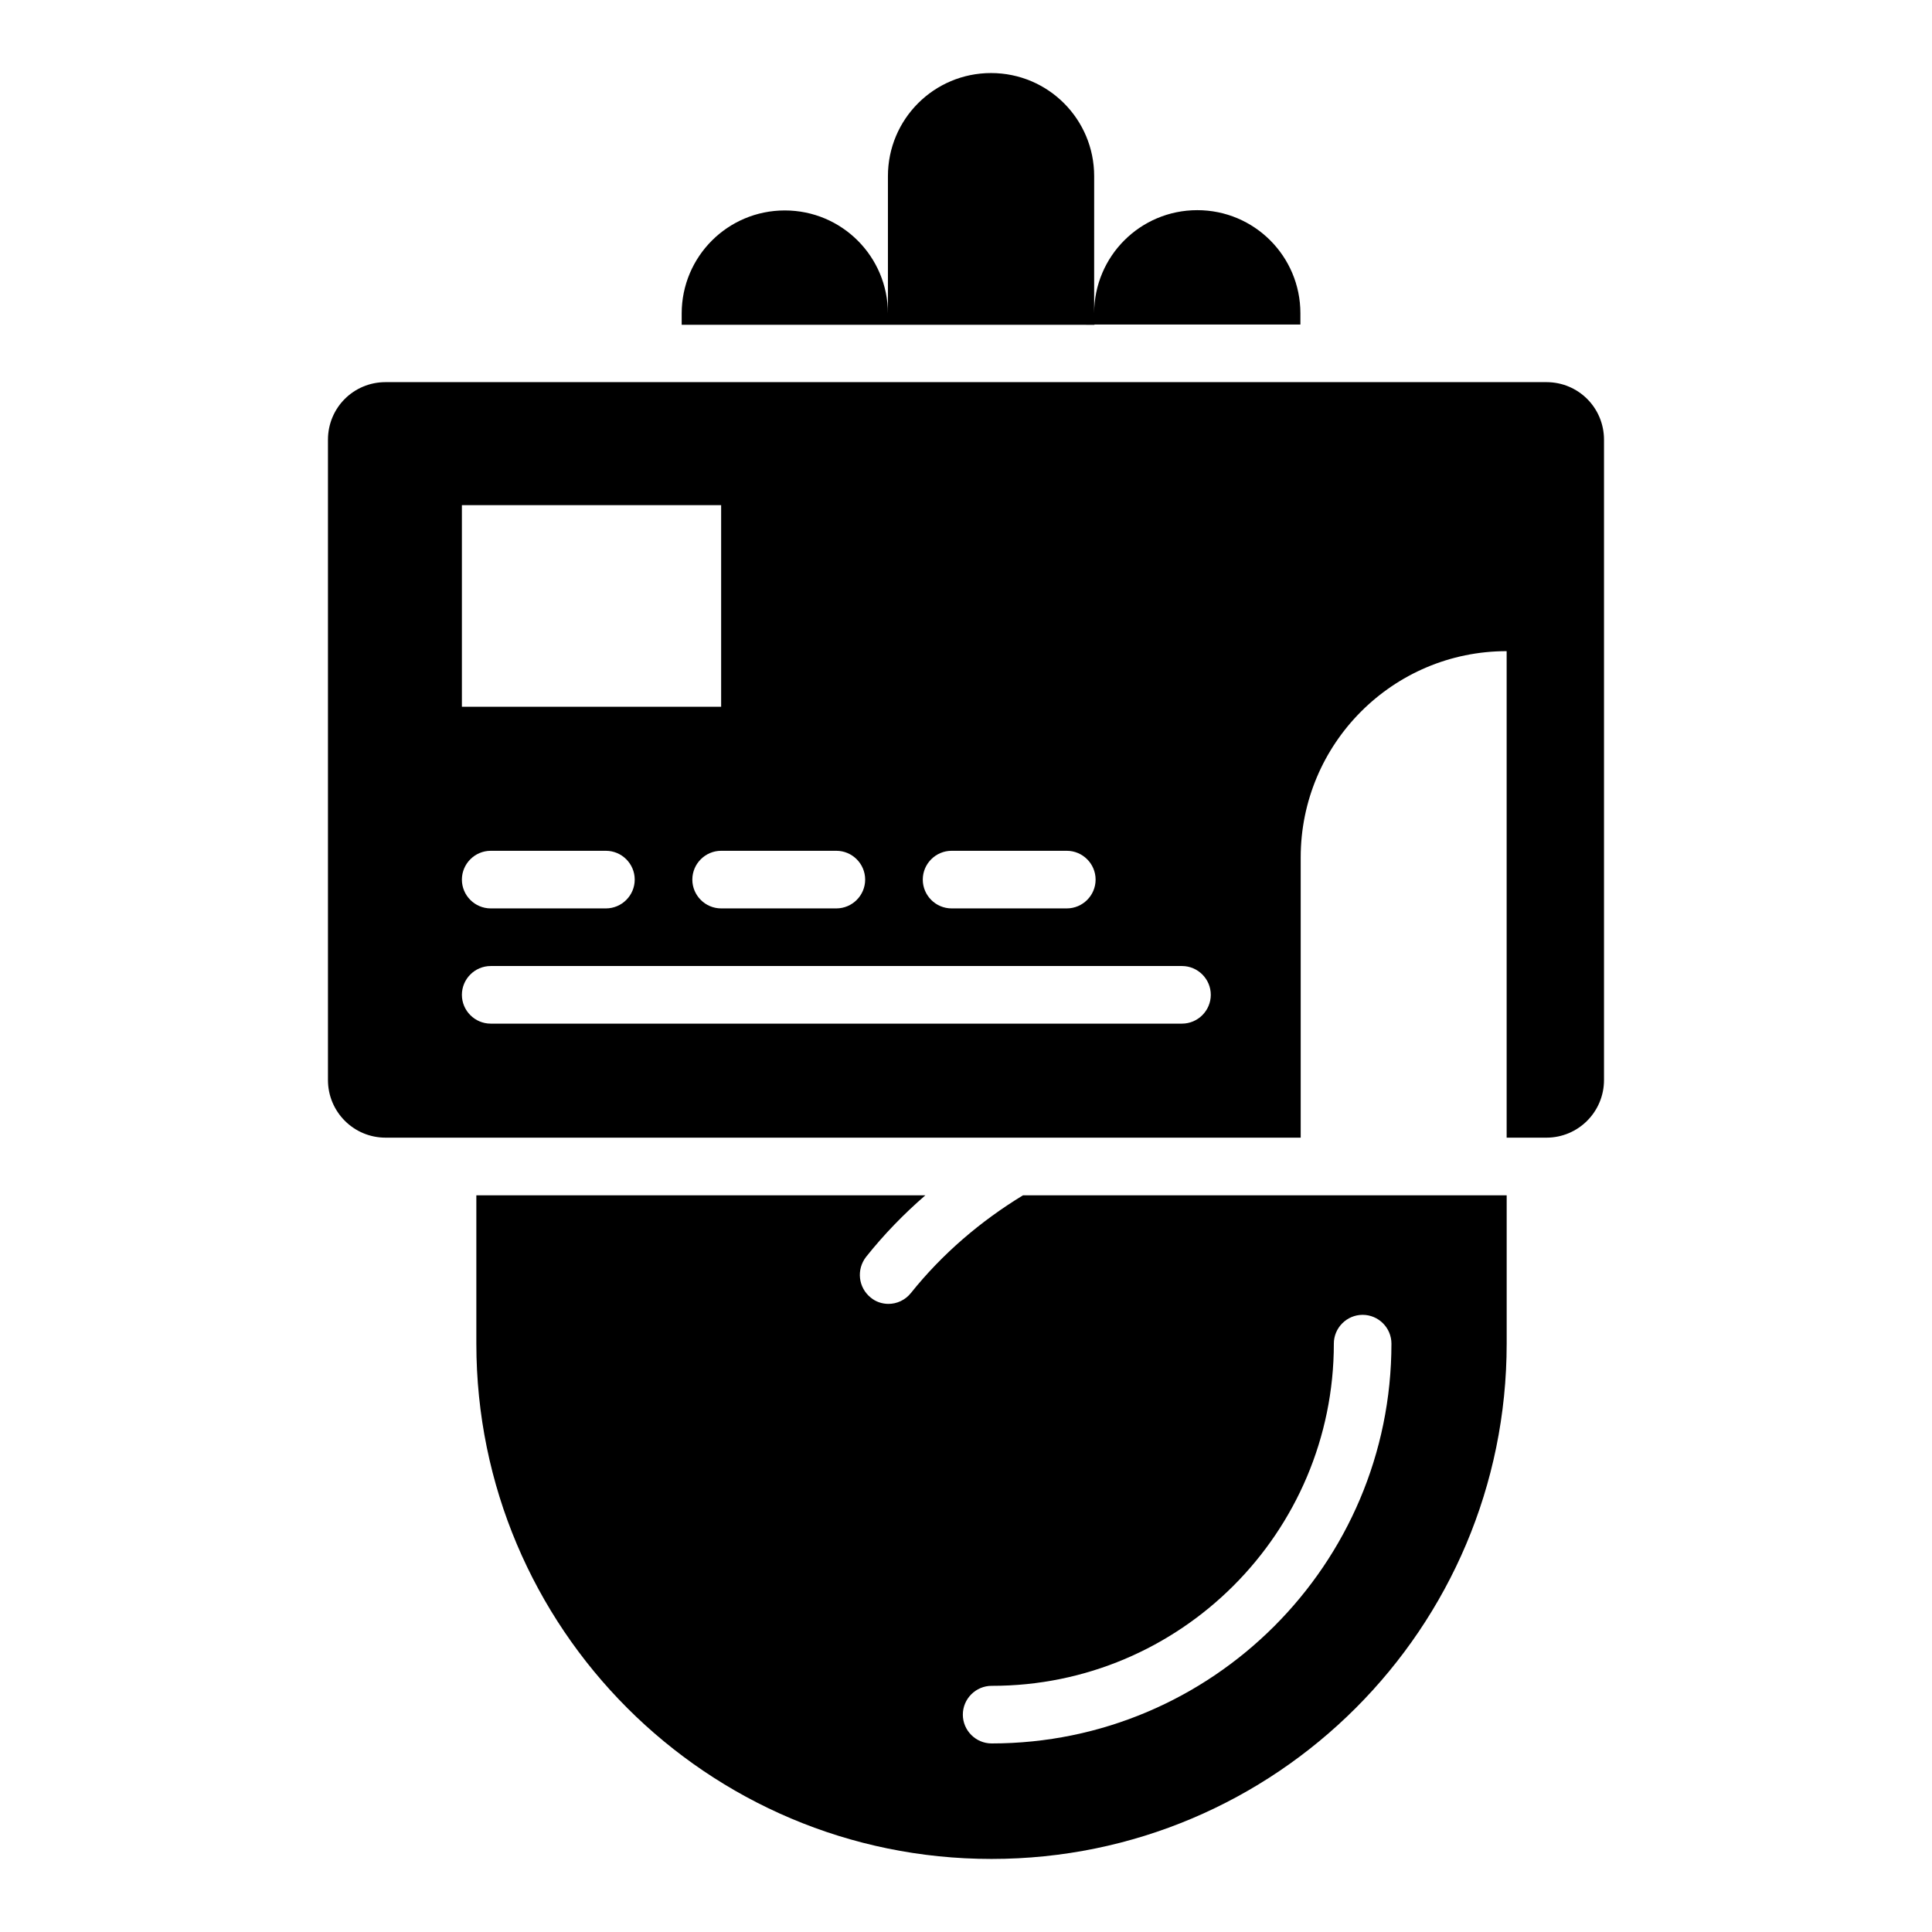
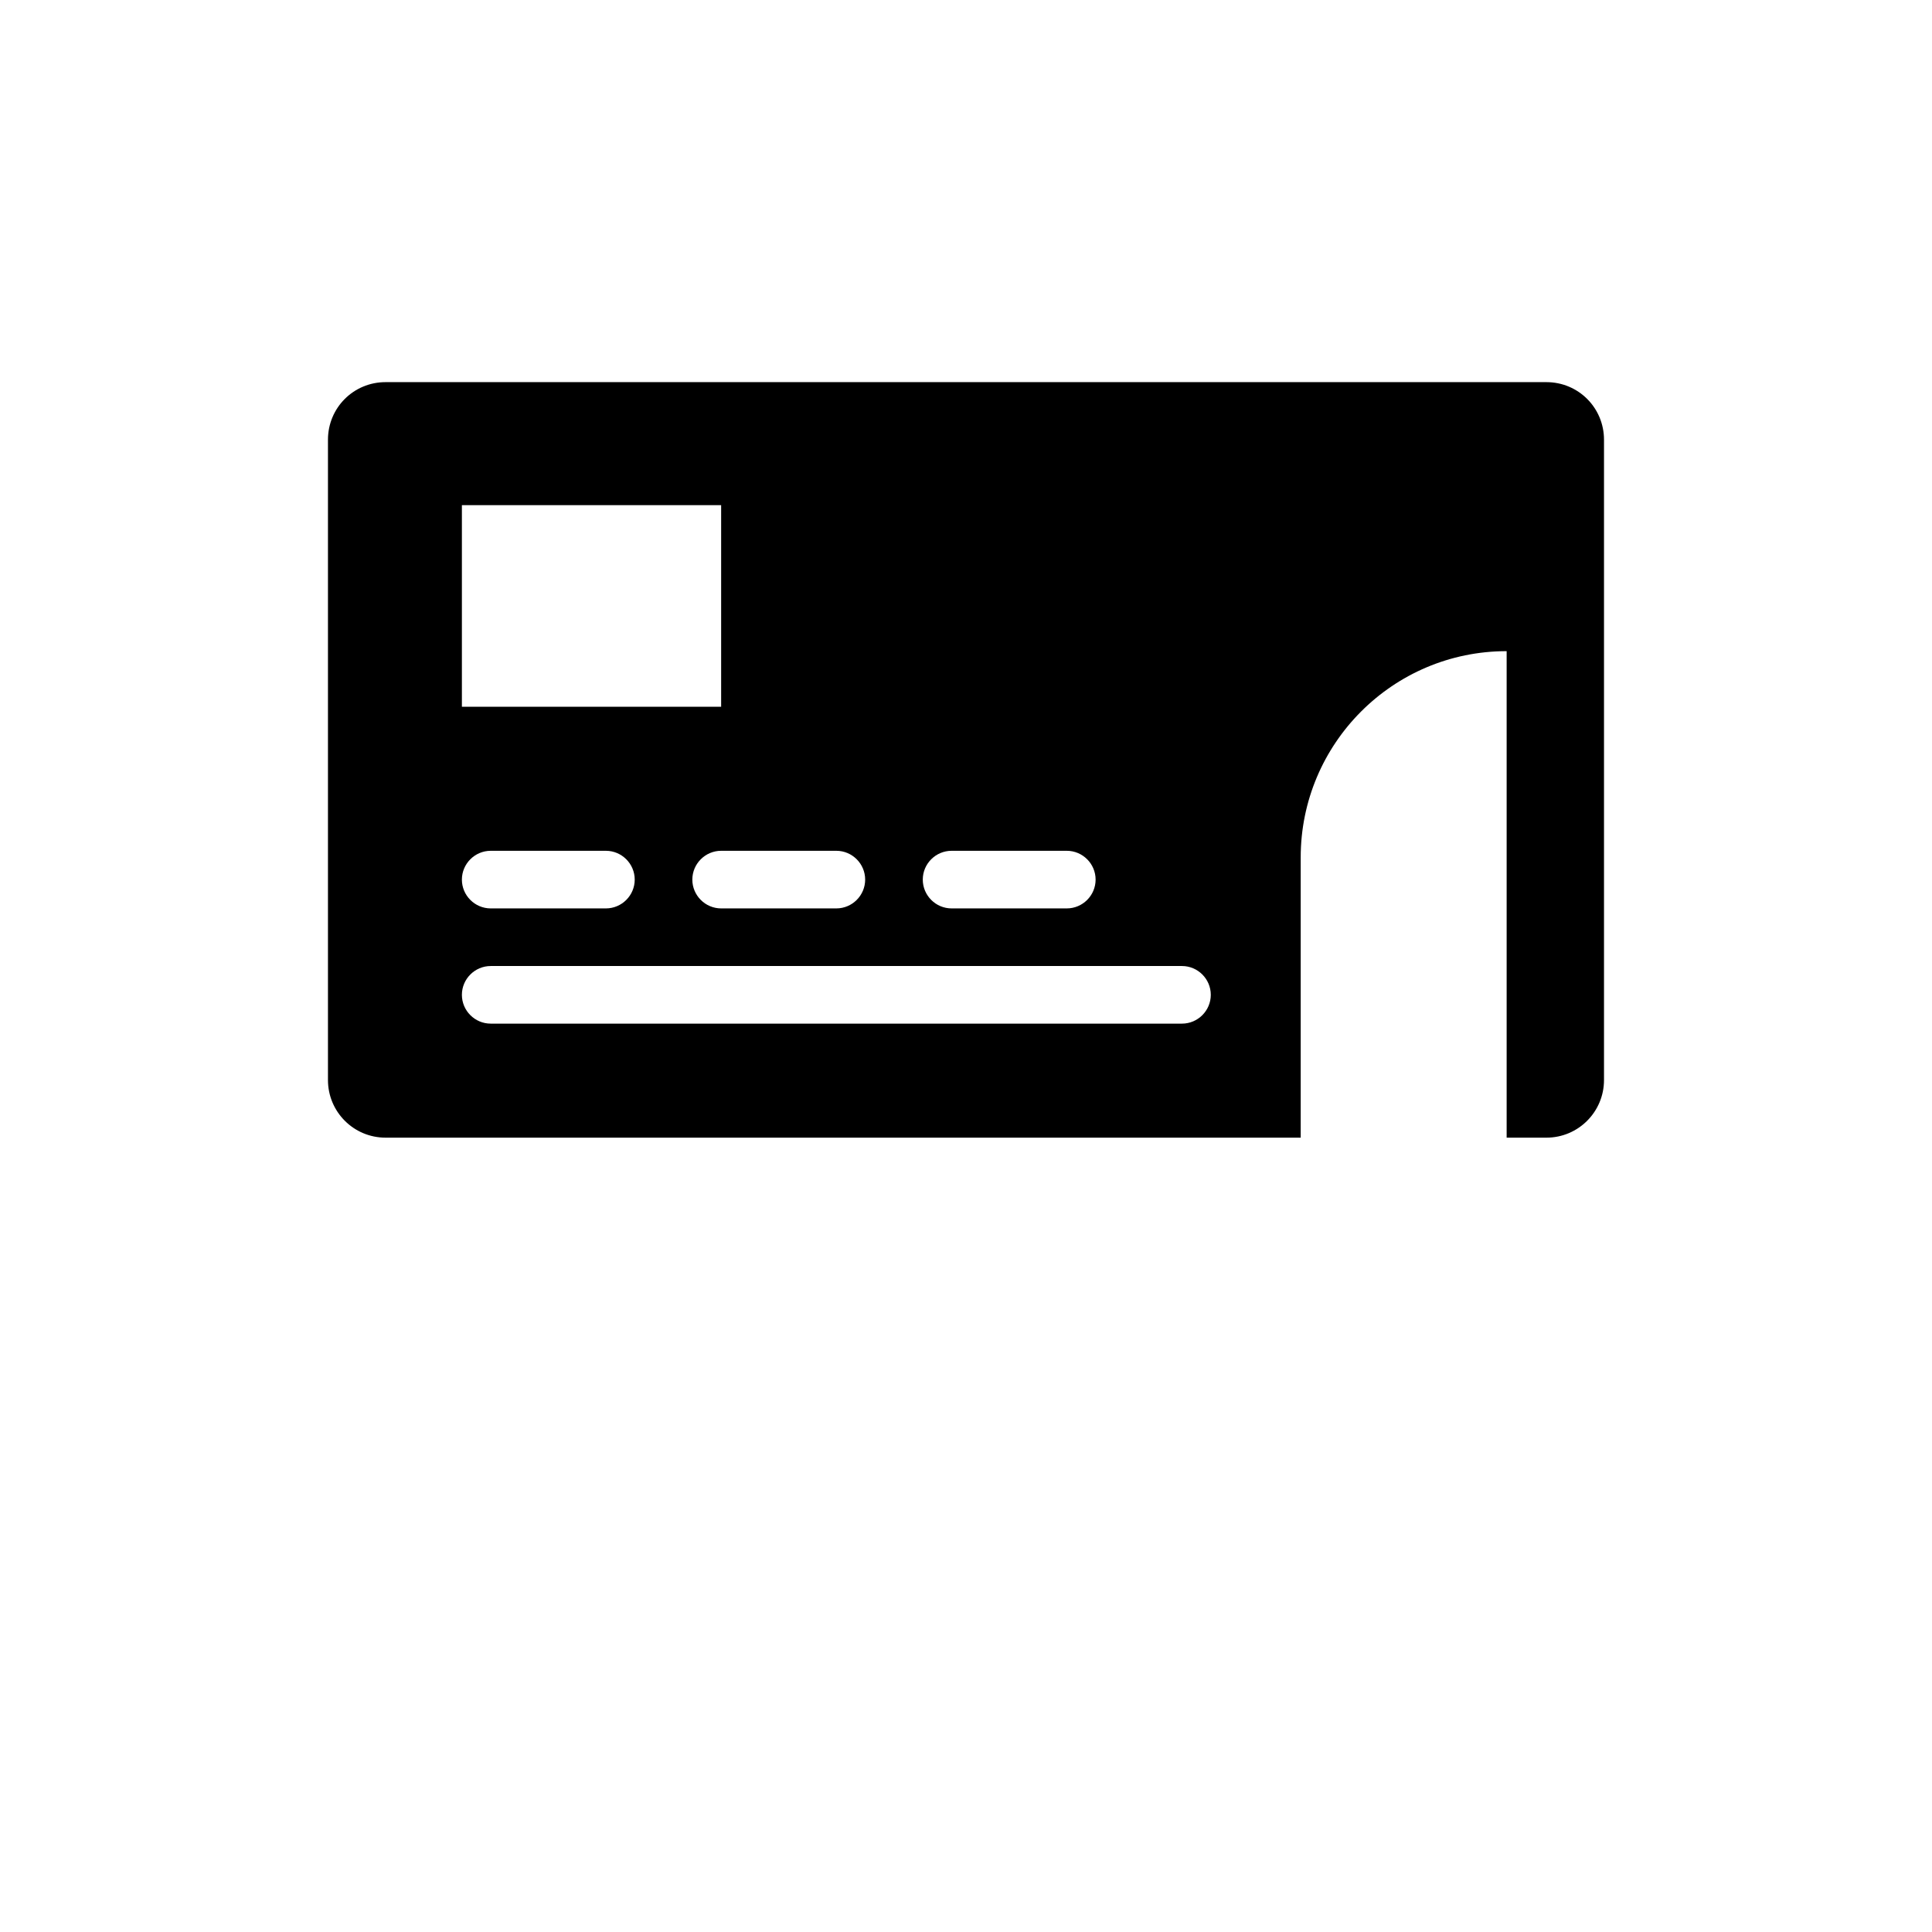
<svg xmlns="http://www.w3.org/2000/svg" fill="#000000" width="800px" height="800px" version="1.1" viewBox="144 144 512 512">
  <g>
-     <path d="m434.04 230h54.578v-2.977c0-15.113-12.215-27.328-27.328-27.328s-27.328 12.215-27.328 27.328l0.004-36.336c0-15.113-12.215-27.328-27.328-27.328s-27.328 12.215-27.328 27.328v36.41c0-15.113-12.215-27.328-27.328-27.328s-27.328 12.215-27.328 27.328v2.977h54.578l54.809 0.004z" />
-     <path d="m385.42 486.64c-1.527 1.91-3.742 2.902-5.953 2.902-1.68 0-3.359-0.535-4.734-1.68-3.281-2.672-3.816-7.406-1.223-10.762 4.734-5.953 10-11.375 15.727-16.336h-119v39.312c0 75.418 61.145 136.56 136.48 136.56h0.078c75.344 0 136.49-61.145 136.49-136.56v-39.312h-128.17c-11.297 6.871-21.449 15.57-29.695 25.875zm112.06 13.438c0-4.199 3.434-7.633 7.633-7.633s7.633 3.434 7.633 7.633c0 58.473-47.555 105.95-105.95 105.95-4.199 0-7.633-3.434-7.633-7.633s3.434-7.633 7.633-7.633c50.004 0.074 90.688-40.613 90.688-90.688z" />
    <path d="m553.81 245.27h-307.63c-8.473 0-15.266 6.793-15.266 15.266v169.69c0 8.398 6.793 15.266 15.266 15.266h242.52v-74.273c0-30.152 24.426-54.656 54.578-54.656v128.93h10.535c8.473 0 15.266-6.871 15.266-15.266v-169.69c0-8.473-6.793-15.266-15.266-15.266zm-157.63 124.2h30.535c4.199 0 7.633 3.434 7.633 7.633 0 4.199-3.434 7.633-7.633 7.633h-30.535c-4.199 0-7.633-3.434-7.633-7.633-0.004-4.199 3.434-7.633 7.633-7.633zm-22.902 7.633c0 4.199-3.434 7.633-7.633 7.633h-30.535c-4.199 0-7.633-3.434-7.633-7.633 0-4.199 3.434-7.633 7.633-7.633h30.535c4.199 0 7.633 3.434 7.633 7.633zm-106.87-99.234h68.703v53.434h-68.703zm7.633 91.602h30.535c4.199 0 7.633 3.434 7.633 7.633 0 4.199-3.434 7.633-7.633 7.633h-30.535c-4.199 0-7.633-3.434-7.633-7.633 0-4.199 3.434-7.633 7.633-7.633zm183.2 45.801h-183.2c-4.199 0-7.633-3.434-7.633-7.633 0-4.199 3.434-7.633 7.633-7.633h183.2c4.199 0 7.633 3.434 7.633 7.633 0 4.199-3.434 7.633-7.633 7.633z" />
  </g>
</svg>